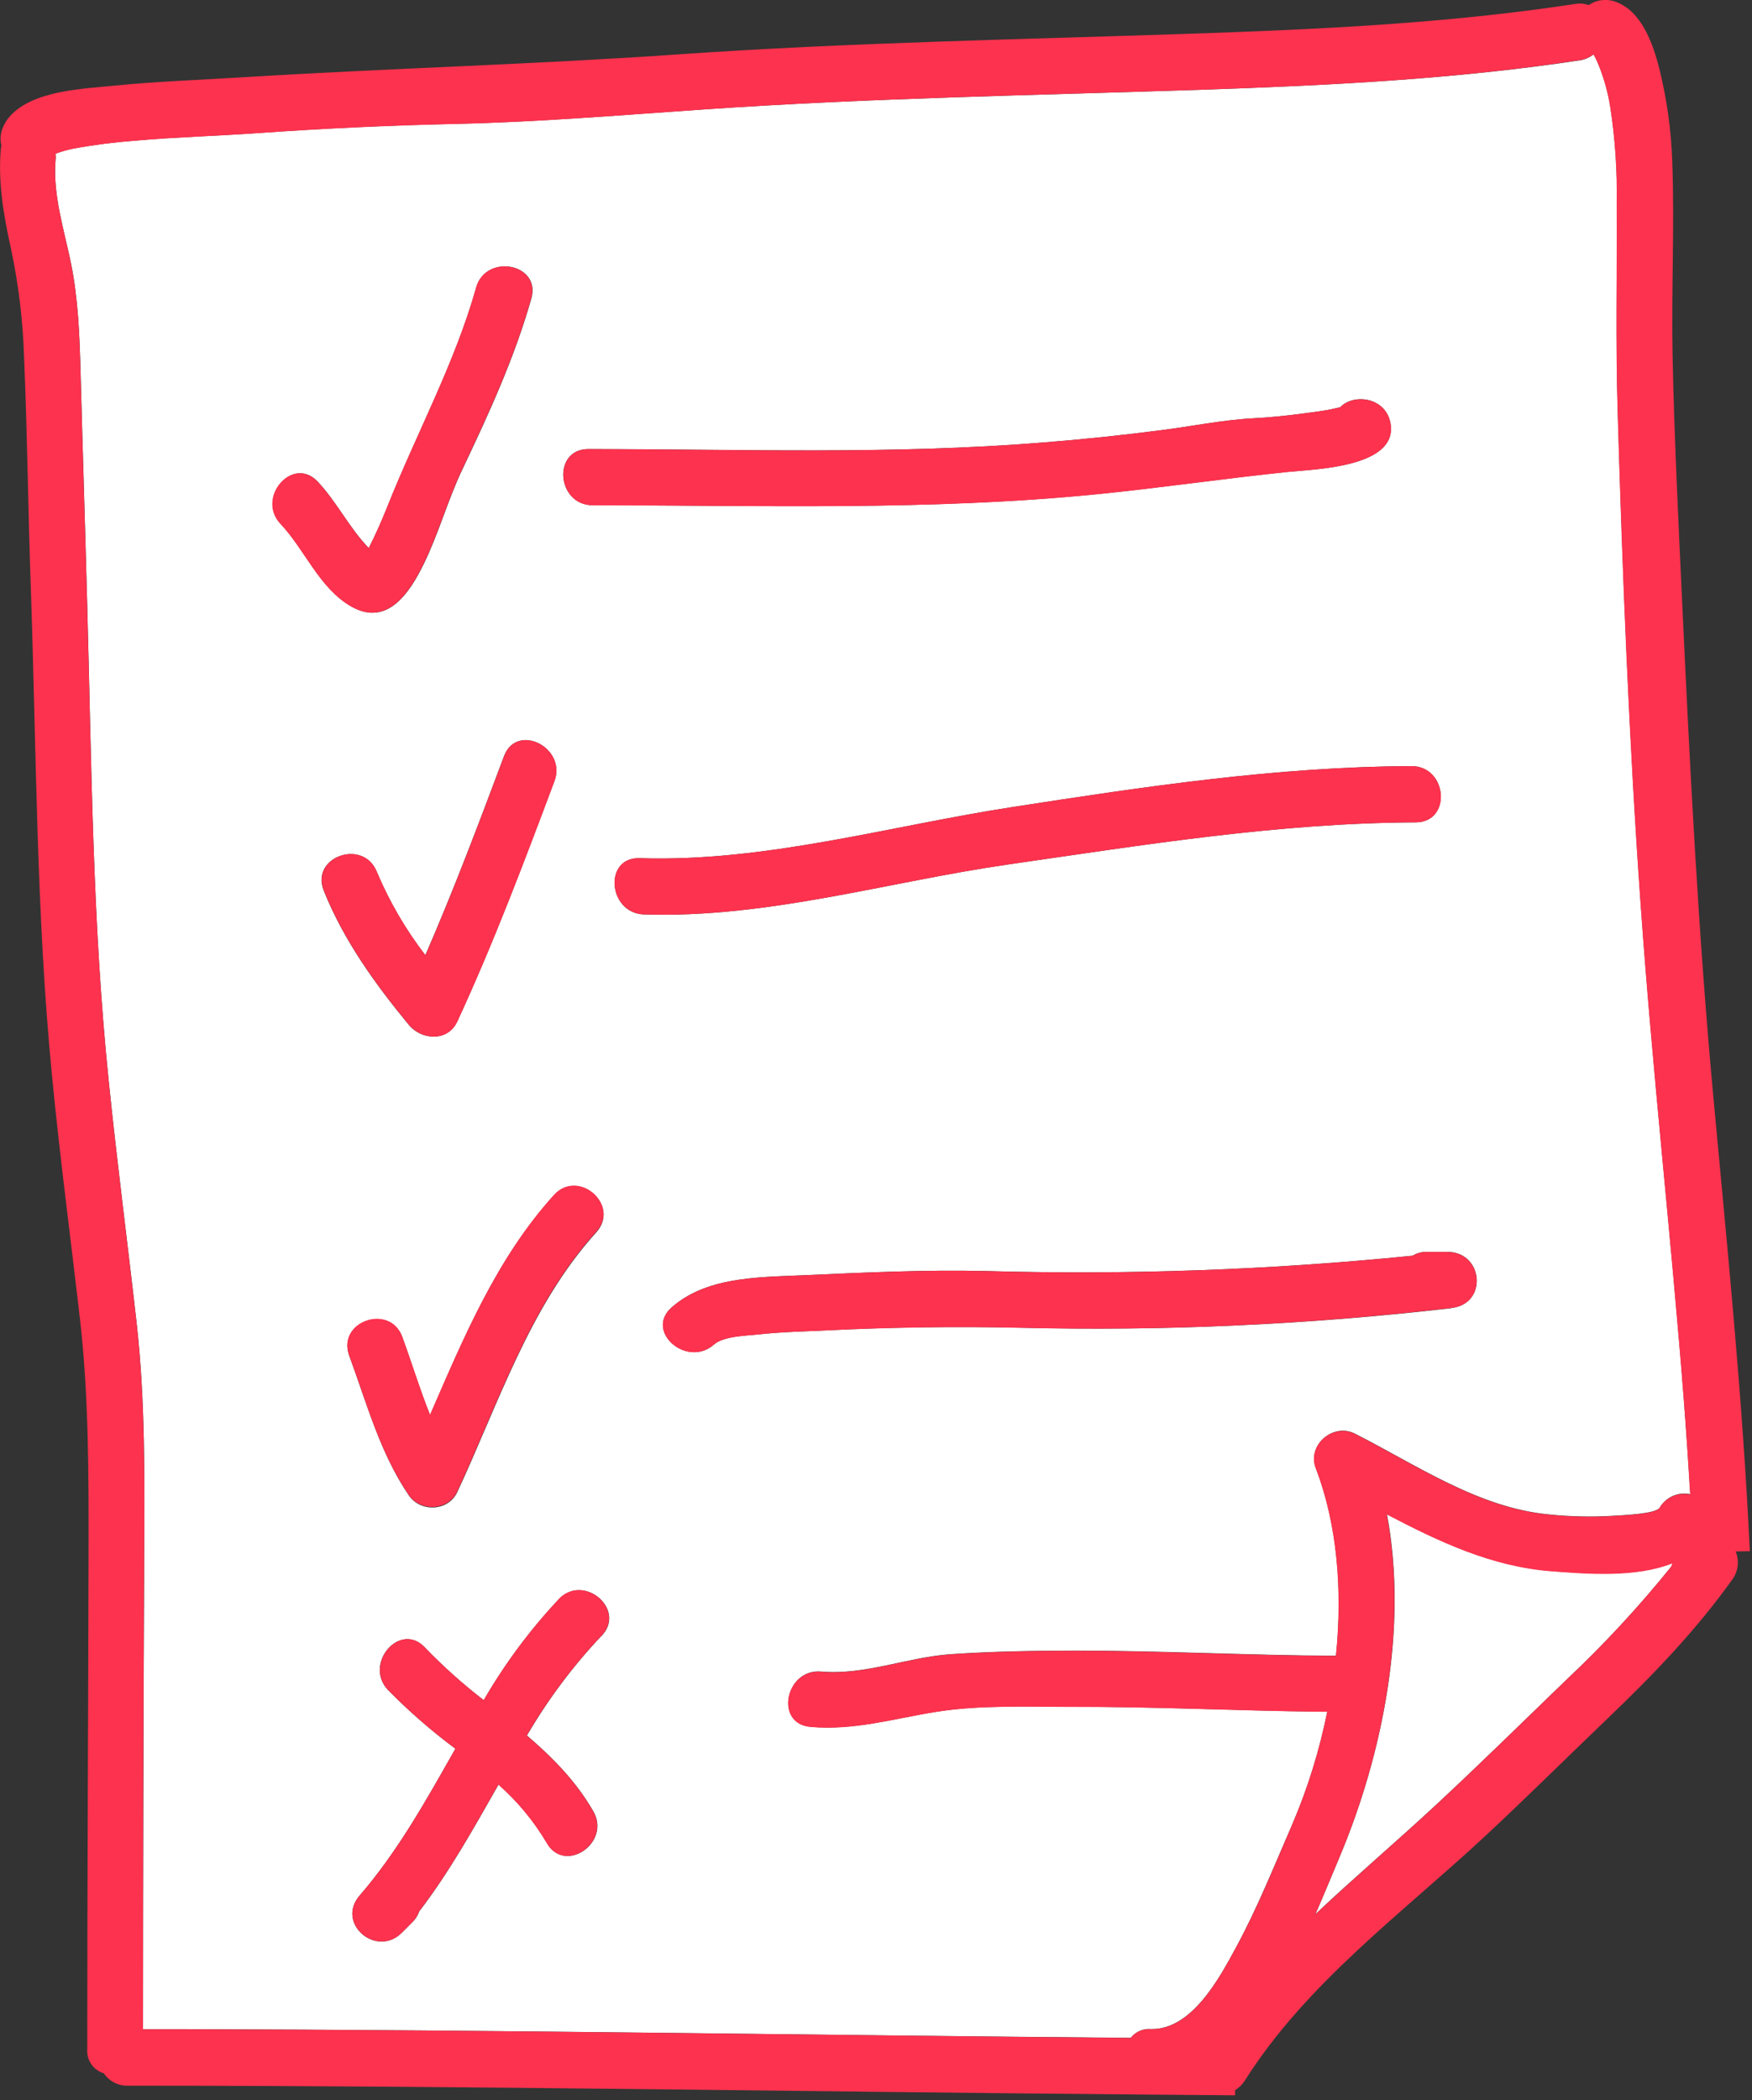
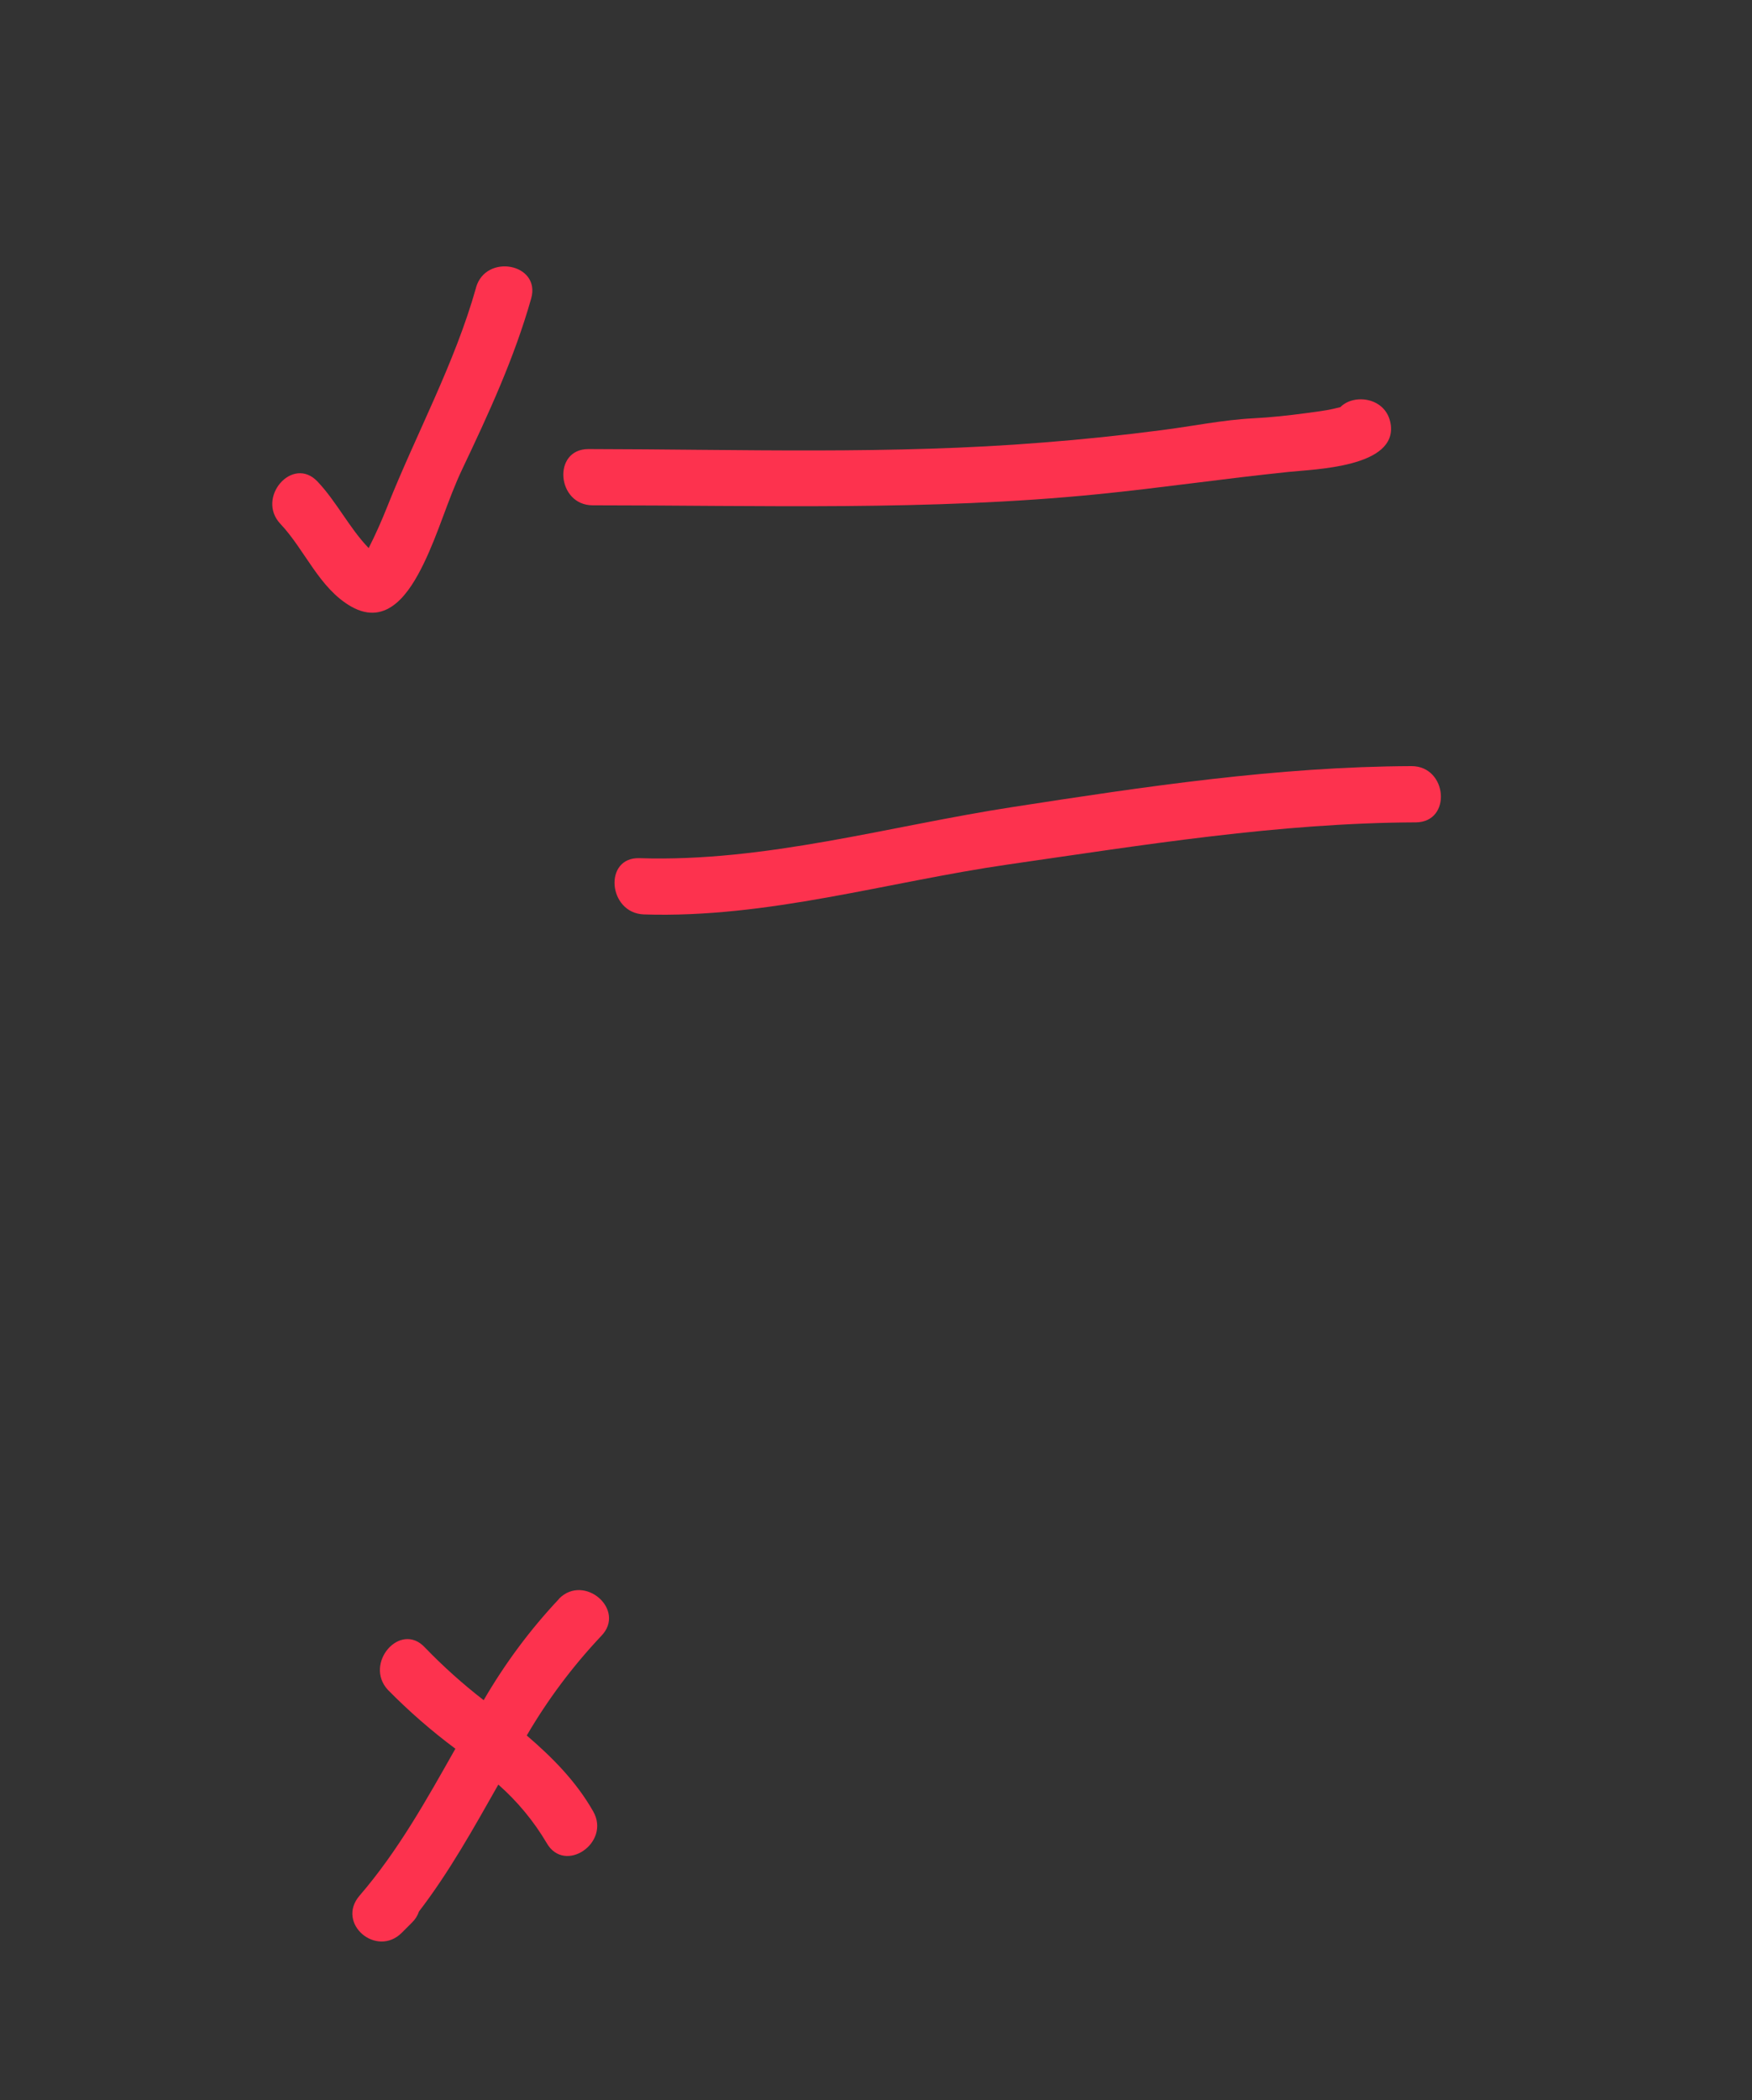
<svg xmlns="http://www.w3.org/2000/svg" id="_레이어_2" data-name="레이어 2" viewBox="0 0 257 308">
  <rect x="0" y="0" width="257" height="308" fill="#333333" stroke="none" />
  <defs>
    <style>
      .cls-1 {
        fill: #fd324e;
      }

      .cls-2 {
        fill: #fff;
      }

      .cls-3 {
        fill: none;
      }

      .cls-4 {
        clip-path: url(#clippath);
      }
    </style>
    <clipPath id="clippath">
-       <rect class="cls-3" width="257" height="308" />
-     </clipPath>
+       </clipPath>
  </defs>
  <g id="_레이어_1-2" data-name="레이어 1">
    <g>
-       <path class="cls-2" d="M247.03,205.54c-1.89-24.32-4.64-48.55-6.35-72.89-1.71-24.09-2.66-48.33-3.38-72.47-.3-10.14-.07-20.25-.13-30.39.09-4.7-.23-9.4-.94-14.05-.3-1.94-.81-3.84-1.5-5.67-.27-.72-.59-1.43-.97-2.1-.6.48-1.32.79-2.07.89-18.24,2.76-36.99,3.68-55.39,4.3-24.32.82-48.67,1.21-72.96,2.88-12.14.83-24.2,1.85-36.36,2.12-9.75.21-19.41.66-29.14,1.35-6,.43-12,.58-18,1.11-3.03.23-6.05.61-9.04,1.16-.9.18-1.79.43-2.65.75.04.33.04.67,0,1-.41,5.06,1.24,10.12,2.25,15,1.07,5.25,1.27,10.59,1.42,15.94.3,11.34.67,22.66.97,34.01.65,23.41.75,46.8,3.17,70.13,1.21,11.87,2.77,23.71,4.1,35.56,1.27,11.38,1.15,23,1.09,34.43-.1,23-.16,46-.17,69h6c46.3.1,92.59.89,138.89,1.27.7-.89,1.8-1.38,2.93-1.29,6,.15,10.07-7.46,12.53-12,3.16-5.84,5.6-12,8.25-18.05,2.27-5.31,3.98-10.84,5.12-16.5h-.49c-.17.01-.35.01-.52,0-12.26-.14-24.52-.75-36.75-.72-6.46,0-13.3-.28-19.69.75-6.23,1.01-12,2.75-18.35,2.19-5.31-.47-3.68-8.57,1.57-8.1,6.41.56,12.66-2.12,19.03-2.55,6.07-.41,12.15-.51,18.23-.52,12.75,0,25.5.7,38.25.75.97-9.52.23-19.19-2.96-27.52-1.3-3.41,2.55-6.67,5.72-5.06,9.06,4.59,18.06,10.85,28.42,11.85,3.17.33,6.37.4,9.55.2,1.26-.09,6.17-.25,6.75-1.19.92-1.56,2.73-2.36,4.5-1.97-.29-4.53-.59-9.07-.94-13.61h0ZM86.3,65.86c22.23,0,44.51.83,66.69-.96,5.83-.46,11.64-1.07,17.44-1.82,4.43-.56,8.94-1.5,13.39-1.73,2.57-.13,5.14-.41,7.68-.75,1.38-.2,2.8-.34,4.16-.66l.95-.23c2.02-2.09,6.75-1.42,7.37,2.45,1.04,6.41-11.25,6.66-15.04,7.04-9.34.96-18.64,2.34-28,3.27-24.61,2.45-49.31,1.64-74,1.62-5.3,0-5.96-8.23-.64-8.23h0ZM46.6,70.63c2.77,2.94,4.67,6.85,7.5,9.75,1.02-2,1.91-4.05,2.75-6.13,4.26-10.7,9.86-20.94,13-32.06,1.43-5.08,9.54-3.55,8.1,1.58-2.48,8.74-6.22,16.86-10.11,25.05-2.15,4.5-3.47,9.38-5.67,13.88-2.04,4.17-5.32,9.27-10.61,6.26-4.7-2.69-6.81-8.33-10.39-12.13-3.58-3.8,1.77-10.08,5.43-6.2h0ZM55.27,127.87c1.84,4.36,4.23,8.47,7.12,12.22,4.18-9.6,7.87-19.39,11.54-29.19,1.87-4.97,9.24-1.27,7.39,3.67-4.45,11.87-8.92,23.74-14.25,35.25-1.41,3-5.25,2.75-7.12.47-4.91-5.95-9.6-12.47-12.47-19.69-1.97-4.96,5.83-7.66,7.79-2.73h0ZM59.02,196.12c1.38,3.75,2.54,7.67,4.07,11.41,4.96-11.39,9.75-22.98,18.19-32.25,3.57-3.94,9.75,1.5,6.2,5.45-9.79,10.8-14.34,25.12-20.4,38.11-1.32,2.84-5.41,3-7.12.46-4.21-6.19-6.16-13.5-8.72-20.44-1.84-5.03,5.95-7.74,7.79-2.75h0ZM88.2,239.95c-4.18,4.43-7.83,9.32-10.9,14.58,3.75,3.22,7.21,6.72,9.75,11.14,2.61,4.61-4.21,9.25-6.84,4.61-1.89-3.2-4.28-6.09-7.08-8.55-3.63,6.38-7.19,12.8-11.64,18.61-.21.62-.57,1.17-1.04,1.61l-1.5,1.5c-3.75,3.75-9.71-1.38-6.2-5.44,5.64-6.52,9.81-14.06,14.05-21.54-3.52-2.62-6.84-5.51-9.91-8.64-3.59-3.85,1.82-10.1,5.44-6.2,2.68,2.78,5.57,5.36,8.63,7.72,3.11-5.37,6.82-10.36,11.07-14.87,3.71-3.75,9.93,1.66,6.18,5.48h0ZM93.79,125.86c18.48.61,36.62-4.71,54.75-7.5,19.39-3,38.84-5.92,58.5-6,5.3,0,5.95,8.21.64,8.25-20.12.08-39.9,3.31-59.77,6.17-17.8,2.57-35.34,7.92-53.48,7.33-5.24-.2-5.92-8.39-.62-8.25h-.02ZM212.92,191.86c-21.03,2.43-42.21,3.39-63.38,2.86-9.4-.21-18.65-.08-28.03.38-3.4.17-6.82.23-10.2.6-1.76.19-5.16.22-6.59,1.5-3.93,3.46-10.19-1.93-6.2-5.45,5.02-4.43,12.45-4.43,18.8-4.7,9.12-.4,18.14-.85,27.29-.64,20.89.59,41.81-.16,62.61-2.25.63-.39,1.36-.58,2.09-.56h3c5.3,0,5.96,7.61.64,8.23l-.02.02Z" />
      <g class="cls-4">
        <path class="cls-2" d="M227.7,230.41c-8.84-.66-16.6-4.34-24.25-8.35,3.14,16.62-.63,35.25-6.93,50.25-1.18,2.79-2.33,5.62-3.55,8.41,5.71-5.39,11.73-10.5,17.52-15.87,6.51-6.04,12.86-12.29,19.25-18.46,5.54-5.2,10.71-10.78,15.47-16.7.04-.15.08-.3.13-.46-5.4,2.15-12.65,1.56-17.63,1.18h0Z" />
        <path class="cls-1" d="M256.68,227.48c-1.04-22.15-3.28-44.25-5.32-66.29-2.25-24.23-3.46-48.42-4.6-72.75-.56-12.07-1.16-24.15-1.41-36.23-.2-9.51.31-19.04-.05-28.54-.15-4.59-.79-9.15-1.9-13.61-.92-3.66-2.62-8.48-6.44-9.81-1.31-.48-2.77-.29-3.92.5-.63-.23-1.32-.29-1.98-.17-18.75,2.87-37.97,3.75-56.87,4.38-24.83.84-49.67,1.28-74.45,3-21.33,1.5-42.69,2.05-64.04,3.37-6.3.39-12.62.61-18.92,1.23-4.64.47-11.89.7-15.3,4.46-.43.48-.77,1.02-1.02,1.61-.39.84-.49,1.8-.26,2.7-.04.2-.07.4-.09.6-.4,5,.43,9.66,1.5,14.54,1.11,5.21,1.75,10.51,1.92,15.84.48,11.29.59,22.6.99,33.9.83,23.89.78,47.75,3.11,71.57,1.15,11.87,2.72,23.71,4.09,35.56,1.31,11.41,1.29,23,1.27,34.5-.05,24.25-.19,48.5-.19,72.75-.1,1.59.91,3.03,2.43,3.48.78,1.16,2.1,1.85,3.5,1.82,49.62,0,99.23.88,148.85,1.3l13.59.11v-.75c.59-.36,1.08-.84,1.45-1.43,8.93-14.14,22.84-24.35,34.95-35.57,6.22-5.77,12.25-11.78,18.39-17.65,6.53-6.26,12.79-12.75,18.07-20.14.94-1.2,1.16-2.82.57-4.22l2.1-.04ZM245.18,229.73c-4.77,5.92-9.94,11.5-15.47,16.7-6.4,6.17-12.75,12.43-19.25,18.47-5.79,5.36-11.81,10.5-17.52,15.87,1.22-2.79,2.38-5.62,3.55-8.41,6.31-15,10.07-33.63,6.93-50.25,7.66,4.01,15.41,7.69,24.25,8.35,5.02.38,12.27.98,17.63-1.17-.05.14-.09.28-.13.42v.03ZM243.45,221.14c-.58.95-5.49,1.1-6.75,1.19-3.18.2-6.38.13-9.56-.2-10.35-1-19.35-7.26-28.42-11.85-3.17-1.6-7.03,1.66-5.72,5.06,3.19,8.33,3.92,18,2.96,27.52-12.75-.05-25.5-.75-38.25-.75-6.08,0-12.17.11-18.24.52-6.37.43-12.61,3.11-19.03,2.55-5.25-.46-6.88,7.64-1.57,8.1,6.38.56,12.13-1.19,18.35-2.19,6.39-1.03,13.24-.75,19.7-.75,12.26-.05,24.52.58,36.75.71.18.01.35.01.52,0h.5c-1.14,5.66-2.85,11.19-5.12,16.5-2.62,6.08-5.07,12.22-8.25,18.05-2.45,4.54-6.5,12.15-12.53,12-1.13-.09-2.23.4-2.93,1.29-46.29-.39-92.59-1.18-138.89-1.27h-6c0-23,.06-46,.17-69,.06-11.44.18-23.05-1.09-34.43-1.33-11.86-2.89-23.69-4.1-35.56-2.4-23.33-2.52-46.73-3.17-70.13-.3-11.35-.67-22.67-.97-34.01-.14-5.35-.35-10.69-1.42-15.94-1-4.9-2.64-9.96-2.25-15,.04-.33.04-.66,0-1,.86-.32,1.75-.57,2.65-.75,2.99-.55,6.01-.93,9.04-1.16,6-.53,12-.68,18-1.11,9.75-.69,19.39-1.13,29.14-1.35,12.17-.28,24.23-1.29,36.36-2.13,24.28-1.68,48.61-2.08,72.96-2.89,18.4-.62,37.16-1.54,55.39-4.33.75-.1,1.47-.39,2.07-.86.38.69.69,1.4.96,2.13.69,1.83,1.2,3.73,1.5,5.67.71,4.65,1.02,9.35.94,14.05.06,10.14-.17,20.25.13,30.4.71,24.14,1.66,48.38,3.38,72.46,1.71,24.33,4.46,48.57,6.35,72.89.35,4.53.65,9.08.91,13.62-1.75-.38-3.56.41-4.48,1.95h0Z" />
      </g>
      <path class="cls-1" d="M69.83,42.19c-3.13,11.12-8.74,21.36-13,32.06-.83,2.08-1.73,4.13-2.75,6.13-2.81-2.9-4.71-6.81-7.5-9.75-3.66-3.88-9.06,2.36-5.45,6.2,3.62,3.83,5.68,9.44,10.39,12.13,5.3,3,8.58-2.09,10.61-6.26,2.2-4.5,3.53-9.37,5.67-13.88,3.89-8.19,7.64-16.3,10.12-25.05,1.44-5.12-6.67-6.66-8.1-1.58h0Z" />
      <path class="cls-1" d="M203.99,62.16c-.63-3.87-5.36-4.5-7.37-2.45l-.95.23c-1.36.32-2.78.46-4.16.66-2.54.34-5.11.62-7.68.75-4.45.23-8.96,1.17-13.39,1.73-5.82.76-11.63,1.37-17.44,1.82-22.18,1.79-44.46.99-66.69.96-5.32,0-4.66,8.25.64,8.25,24.69,0,49.39.83,74-1.62,9.36-.93,18.66-2.31,28-3.27,3.8-.41,16.08-.65,15.04-7.07h0Z" />
-       <path class="cls-1" d="M73.95,110.9c-3.68,9.79-7.36,19.59-11.54,29.19-2.89-3.75-5.28-7.85-7.12-12.22-1.96-4.93-9.75-2.25-7.79,2.73,2.87,7.22,7.56,13.73,12.47,19.69,1.88,2.25,5.71,2.57,7.12-.47,5.32-11.51,9.8-23.38,14.25-35.25,1.82-4.94-5.55-8.64-7.39-3.67h0Z" />
      <path class="cls-1" d="M207.05,112.36c-19.66.08-39.11,3-58.5,6-18.12,2.79-36.27,8.11-54.75,7.5-5.3-.17-4.62,8.05.64,8.25,18.14.59,35.68-4.76,53.48-7.33,19.87-2.86,39.64-6.09,59.77-6.17,5.32-.04,4.66-8.26-.64-8.25h0Z" />
-       <path class="cls-1" d="M81.27,175.23c-8.41,9.29-13.23,20.88-18.19,32.25-1.5-3.75-2.68-7.66-4.07-11.42-1.84-4.99-9.63-2.25-7.79,2.73,2.56,6.94,4.5,14.25,8.72,20.44,1.71,2.52,5.79,2.37,7.12-.46,6.06-13,10.61-27.31,20.4-38.11,3.58-3.92-2.63-9.33-6.2-5.42h0Z" />
-       <path class="cls-1" d="M212.3,183.61h-3c-.73-.02-1.46.18-2.09.56-20.8,2.09-41.72,2.84-62.61,2.25-9.14-.22-18.16.24-27.29.64-6.35.27-13.78.27-18.8,4.7-3.99,3.52,2.25,8.91,6.2,5.45,1.43-1.26,4.82-1.29,6.59-1.5,3.38-.38,6.8-.43,10.2-.6,9.37-.45,18.63-.58,28.03-.38,21.18.51,42.36-.46,63.41-2.91,5.32-.6,4.66-8.2-.64-8.2h0Z" />
      <path class="cls-1" d="M82.02,234.48c-4.25,4.51-7.96,9.51-11.07,14.87-3.05-2.36-5.93-4.94-8.61-7.72-3.62-3.91-9,2.34-5.45,6.2,3.08,3.13,6.39,6.02,9.91,8.64-4.24,7.5-8.41,15-14.05,21.54-3.51,4.07,2.48,9.17,6.2,5.44l1.5-1.5c.46-.45.81-1,1.01-1.61,4.46-5.81,8.02-12.23,11.64-18.61,2.79,2.46,5.18,5.34,7.08,8.55,2.62,4.64,9.45,0,6.84-4.61-2.52-4.43-6-7.92-9.75-11.14,3.07-5.26,6.73-10.15,10.91-14.58,3.75-3.82-2.47-9.23-6.18-5.48h0Z" />
    </g>
  </g>
</svg>